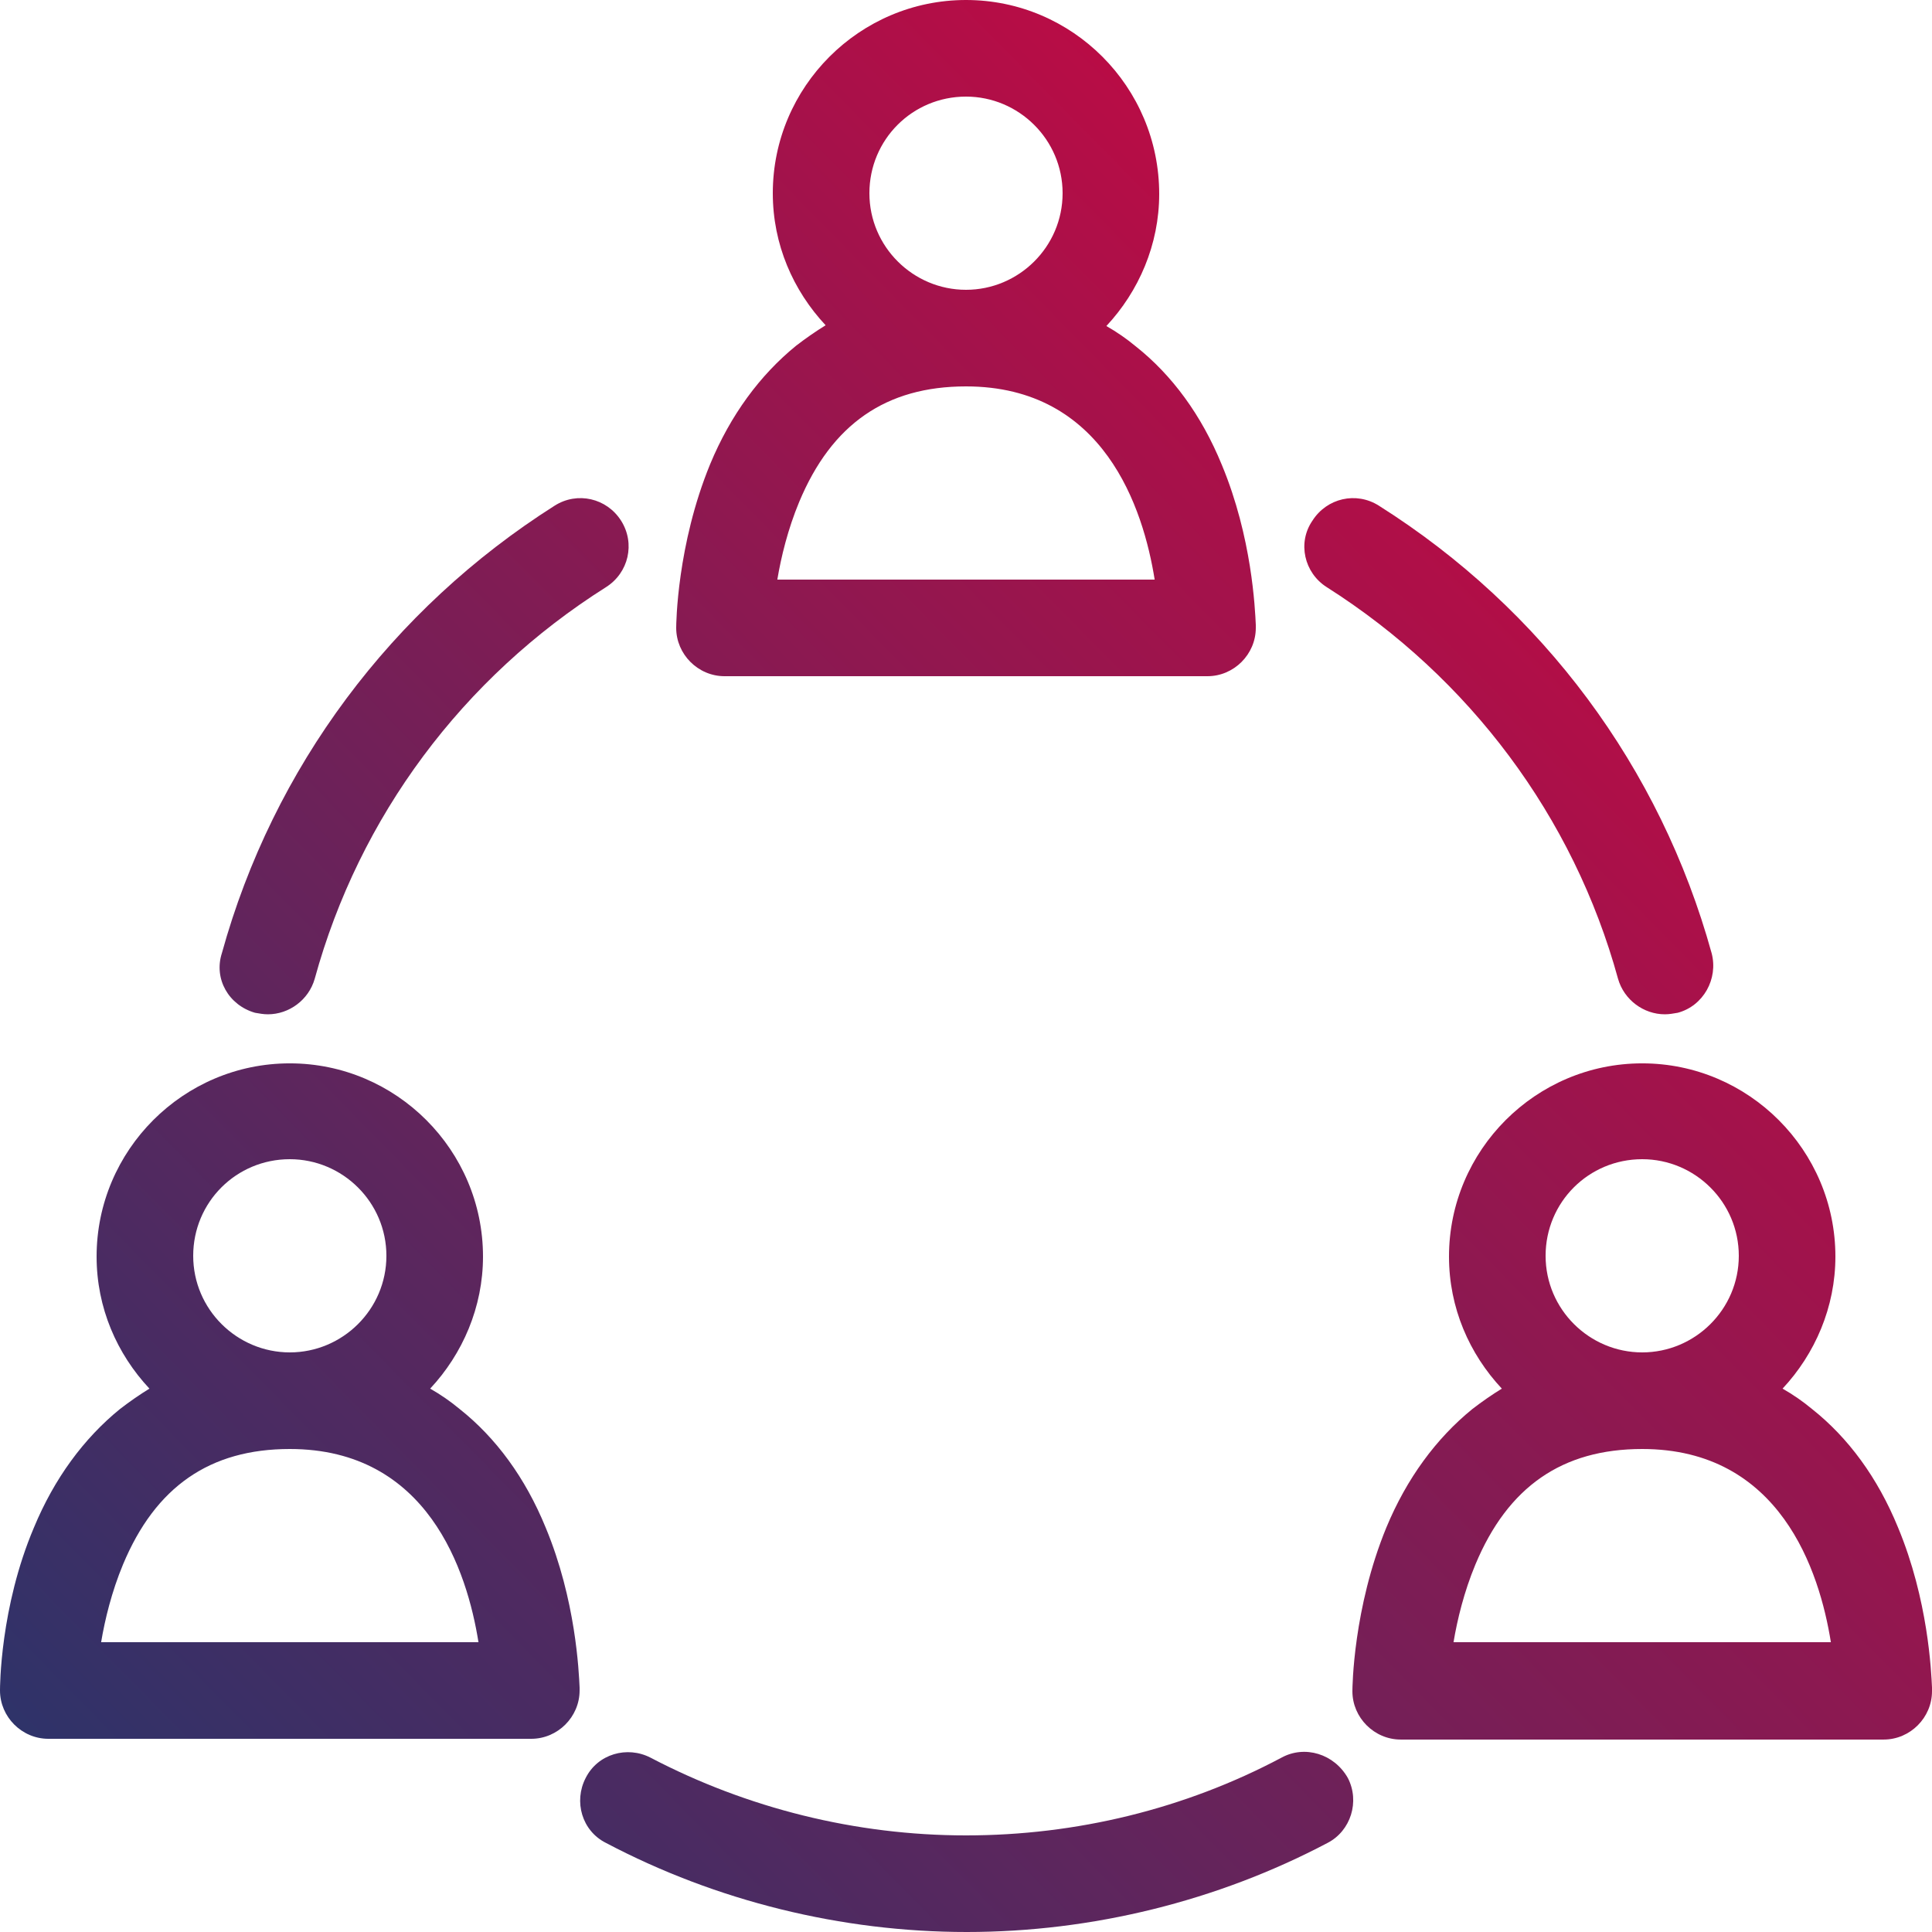
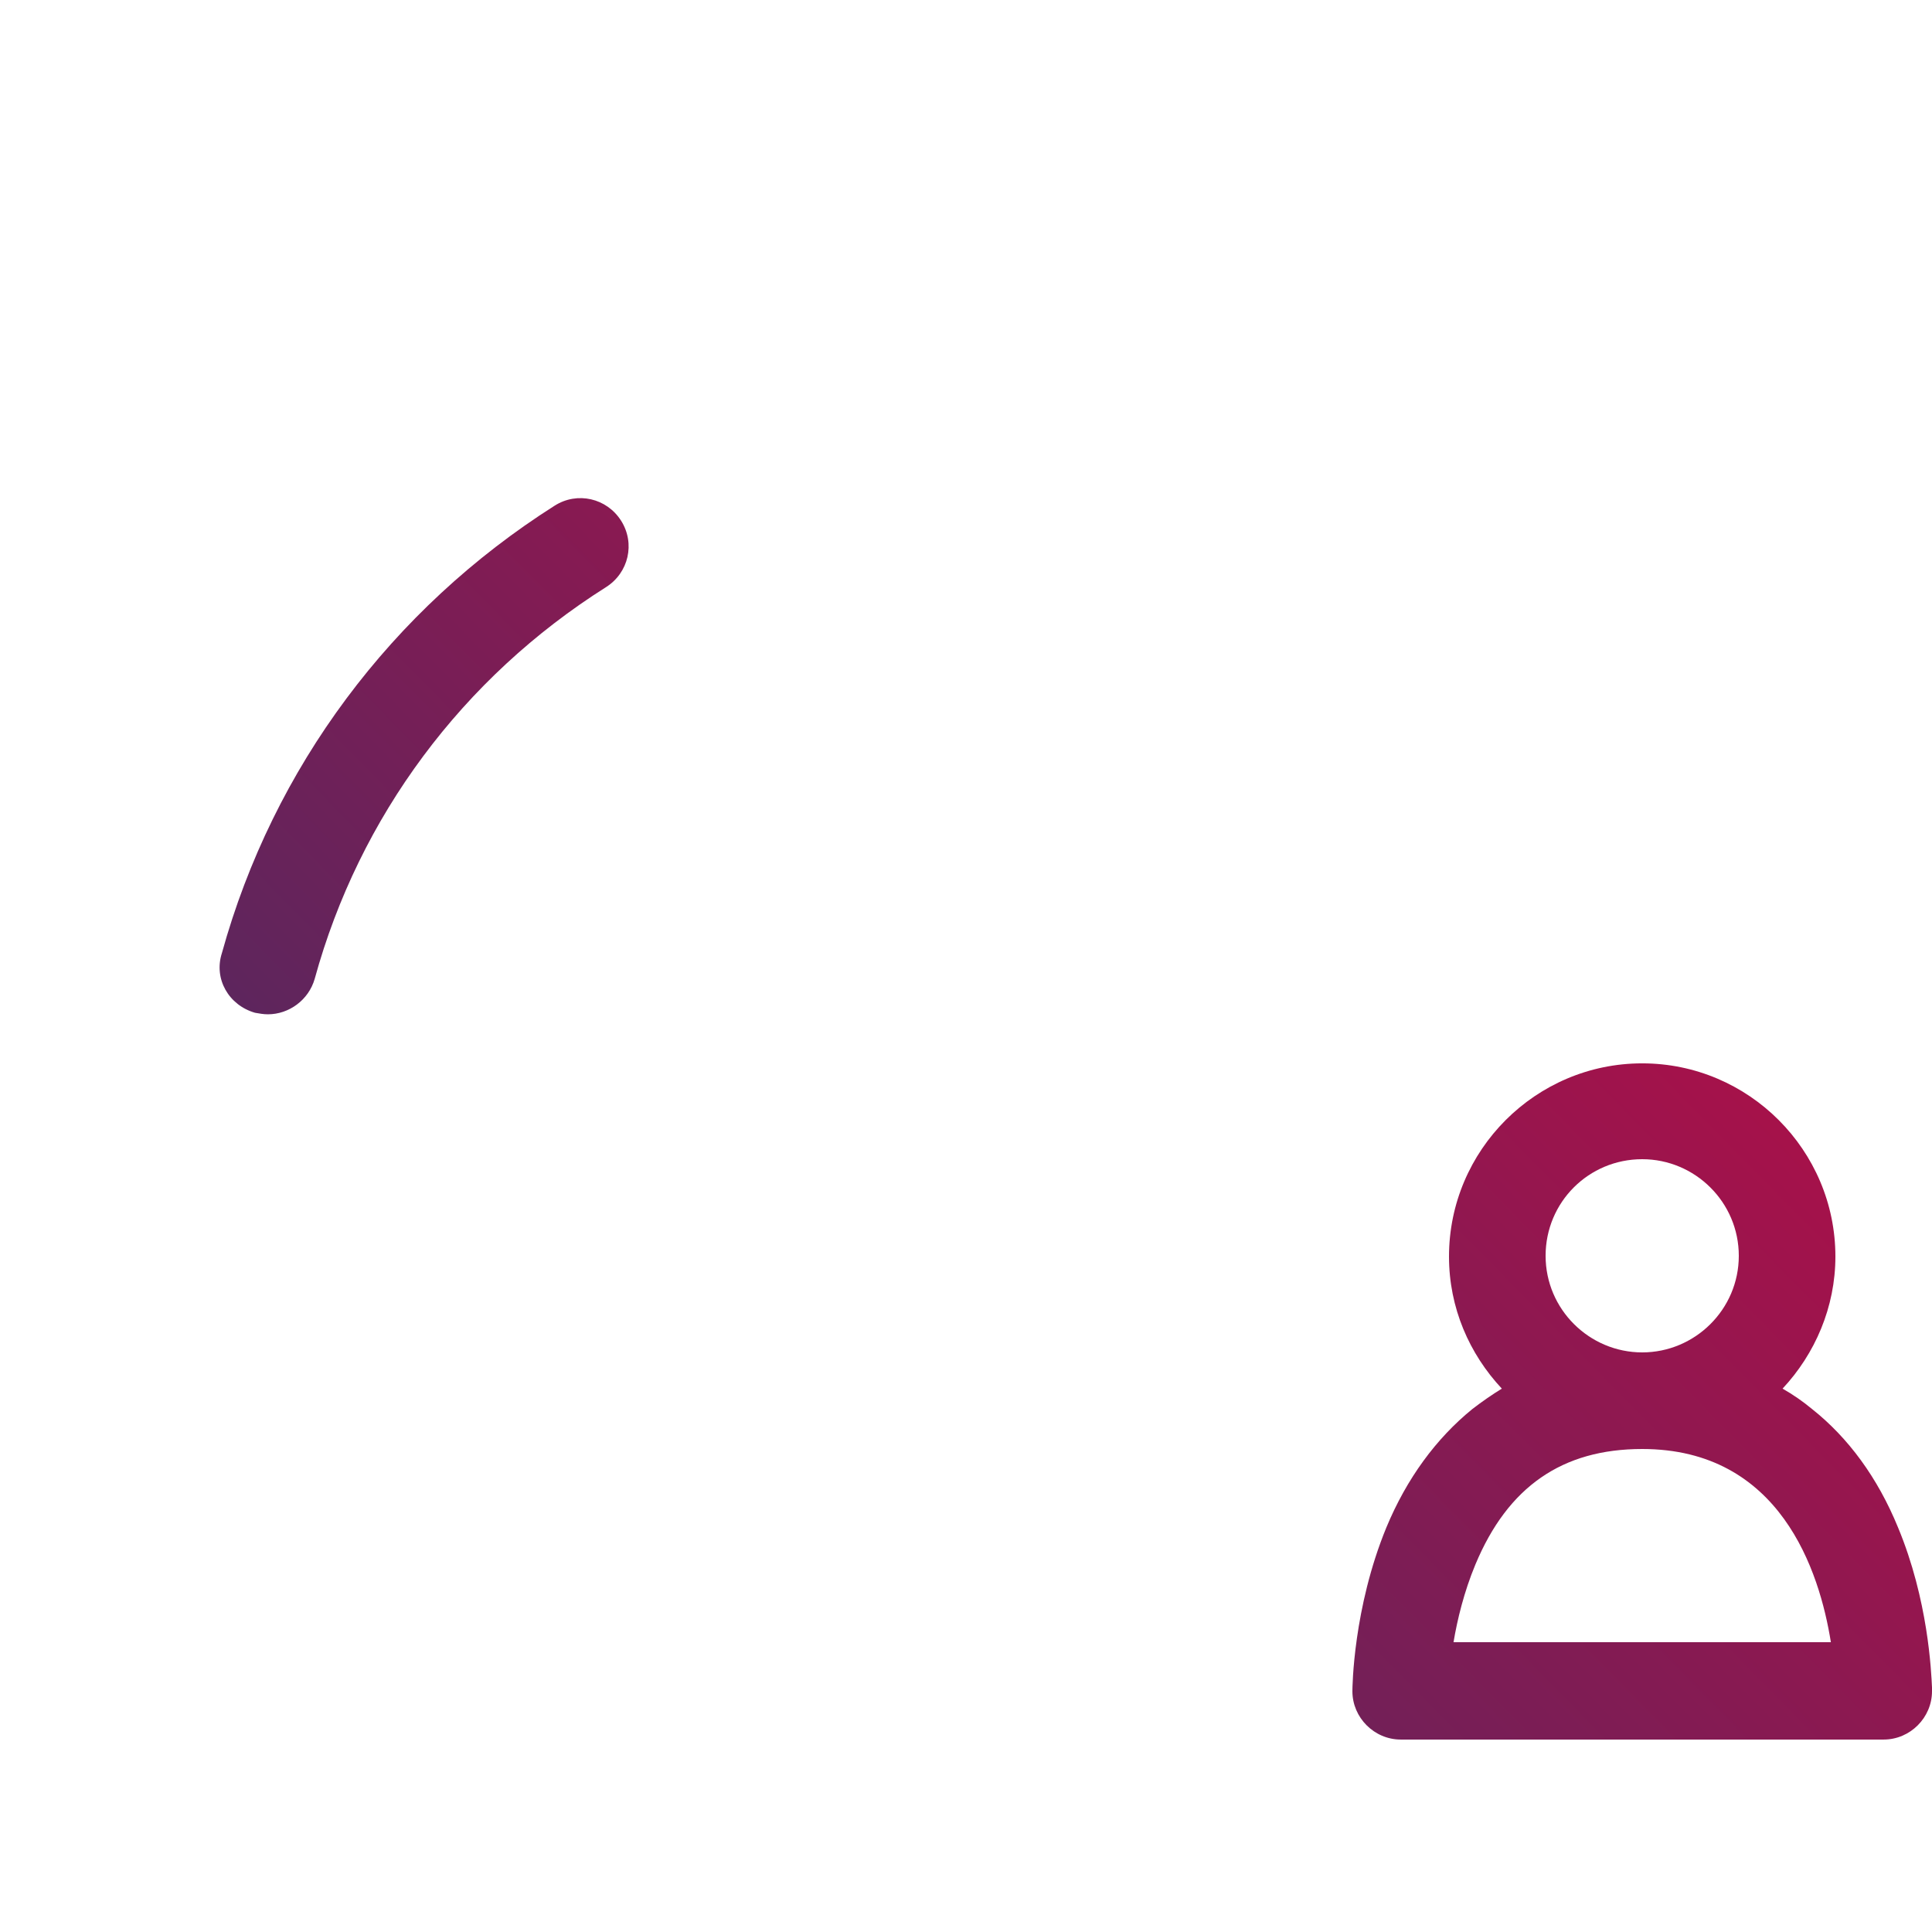
<svg xmlns="http://www.w3.org/2000/svg" version="1.1" id="Ebene_1" x="0px" y="0px" viewBox="0 0 256 256" style="enable-background:new 0 0 256 256;" xml:space="preserve">
  <style type="text/css">
	.st0{fill:url(#SVGID_1_);}
	.st1{fill:url(#SVGID_2_);}
	.st2{fill:url(#SVGID_3_);}
	.st3{fill:url(#SVGID_4_);}
	.st4{fill:url(#SVGID_5_);}
	.st5{fill:url(#SVGID_6_);}
	.st6{fill:url(#SVGID_7_);}
	.st7{fill:url(#SVGID_8_);}
	.st8{fill:url(#SVGID_9_);}
	.st9{fill:url(#SVGID_10_);}
	.st10{fill:url(#SVGID_11_);}
	.st11{fill:url(#SVGID_12_);}
	.st12{fill:url(#SVGID_13_);}
	.st13{fill:url(#SVGID_14_);}
	.st14{fill:url(#SVGID_15_);}
	.st15{fill:url(#SVGID_16_);}
	.st16{fill:url(#SVGID_17_);}
	.st17{fill:url(#SVGID_18_);}
</style>
  <g>
    <linearGradient id="SVGID_1_" gradientUnits="userSpaceOnUse" x1="-37.363" y1="219.491" x2="220.024" y2="-33.905">
      <stop offset="0" style="stop-color:#23366C" />
      <stop offset="1" style="stop-color:#E4003A" />
    </linearGradient>
-     <path class="st0" d="M96,89.6h64c0,0,0,0,0,0c3.5,0,6.4-2.9,6.4-6.4c0-0.1,0-0.3,0-0.4c-0.1-2.1-0.5-11.6-4.5-21.2   c-2.7-6.6-6.6-11.9-11.4-15.7c-1.2-1-2.5-1.9-3.9-2.7c4.3-4.6,7-10.8,7-17.5C153.6,11.5,142.1,0,128,0c-14.1,0-25.6,11.5-25.6,25.6   c0,6.8,2.7,12.9,7,17.5c-1.3,0.8-2.6,1.7-3.9,2.7c-4.8,3.9-8.7,9.2-11.4,15.7c-4.4,10.7-4.5,21.2-4.5,21.7   C89.6,86.7,92.5,89.6,96,89.6z M128,12.8c7,0,12.8,5.7,12.8,12.8c0,7.1-5.8,12.8-12.8,12.8c-7,0-12.8-5.7-12.8-12.8   C115.2,18.5,120.9,12.8,128,12.8z M105.9,66.5c4.3-10.3,11.5-15.3,22.1-15.3c18.3,0,23.5,16.2,25,25.6h-50   C103.5,73.8,104.4,70.1,105.9,66.5z" />
    <linearGradient id="SVGID_2_" gradientUnits="userSpaceOnUse" x1="-11.073" y1="246.195" x2="246.314" y2="-7.201">
      <stop offset="0" style="stop-color:#23366C" />
      <stop offset="1" style="stop-color:#E4003A" />
    </linearGradient>
-     <path class="st1" d="M76.8,223.6c-0.1-2.1-0.5-11.6-4.5-21.2c-2.7-6.6-6.6-11.9-11.4-15.7c-1.2-1-2.5-1.9-3.9-2.7   c4.3-4.6,7-10.8,7-17.5c0-14.1-11.5-25.6-25.6-25.6c-14.1,0-25.6,11.5-25.6,25.6c0,6.8,2.7,12.9,7,17.5c-1.3,0.8-2.6,1.7-3.9,2.7   c-4.8,3.9-8.7,9.2-11.4,15.7C0,213,0,223.6,0,224c0,3.5,2.9,6.4,6.4,6.4h64c0,0,0,0,0,0c3.5,0,6.4-2.9,6.4-6.4   C76.8,223.9,76.8,223.7,76.8,223.6z M38.4,153.6c7,0,12.8,5.7,12.8,12.8c0,7.1-5.8,12.8-12.8,12.8c-7,0-12.8-5.7-12.8-12.8   C25.6,159.3,31.3,153.6,38.4,153.6z M13.4,217.6c0.5-3,1.4-6.7,2.9-10.3C20.6,197,27.8,192,38.4,192c18.3,0,23.5,16.2,25,25.6H13.4   z" />
    <linearGradient id="SVGID_3_" gradientUnits="userSpaceOnUse" x1="77.123" y1="335.78" x2="334.51" y2="82.384">
      <stop offset="0" style="stop-color:#23366C" />
      <stop offset="1" style="stop-color:#E4003A" />
    </linearGradient>
    <path class="st2" d="M256,223.6c-0.1-2.1-0.5-11.6-4.5-21.2c-2.7-6.6-6.6-11.9-11.4-15.7c-1.2-1-2.5-1.9-3.9-2.7   c4.3-4.6,7-10.8,7-17.5c0-14.1-11.5-25.6-25.6-25.6c-14.1,0-25.6,11.5-25.6,25.6c0,6.8,2.7,12.9,7,17.5c-1.3,0.8-2.6,1.7-3.9,2.7   c-4.8,3.9-8.7,9.2-11.4,15.7c-4.4,10.7-4.5,21.2-4.5,21.7c0,3.5,2.9,6.4,6.4,6.4h64c0,0,0,0,0,0c3.5,0,6.4-2.9,6.4-6.4   C256,223.9,256,223.7,256,223.6z M217.6,153.6c7,0,12.8,5.7,12.8,12.8c0,7.1-5.8,12.8-12.8,12.8c-7,0-12.8-5.7-12.8-12.8   C204.8,159.3,210.5,153.6,217.6,153.6z M192.6,217.6c0.5-3,1.4-6.7,2.9-10.3C199.8,197,207,192,217.6,192c18.3,0,23.5,16.2,25,25.6   H192.6z" />
    <linearGradient id="SVGID_4_" gradientUnits="userSpaceOnUse" x1="53.537" y1="311.822" x2="310.923" y2="58.426">
      <stop offset="0" style="stop-color:#23366C" />
      <stop offset="1" style="stop-color:#E4003A" />
    </linearGradient>
-     <path class="st3" d="M169.8,232.9c-12.8,6.8-27.2,10.3-41.8,10.3c-14.6,0-29-3.6-41.8-10.3c-3.1-1.6-7-0.5-8.6,2.7   c-1.6,3.1-0.5,7,2.7,8.6c14.6,7.7,31.2,11.8,47.8,11.8c16.6,0,33.2-4.1,47.8-11.8c3.1-1.6,4.3-5.5,2.7-8.6   C176.8,232.4,172.9,231.2,169.8,232.9z" />
    <linearGradient id="SVGID_5_" gradientUnits="userSpaceOnUse" x1="19.744" y1="277.497" x2="277.131" y2="24.101">
      <stop offset="0" style="stop-color:#23366C" />
      <stop offset="1" style="stop-color:#E4003A" />
    </linearGradient>
-     <path class="st4" d="M175.8,77.8c18.9,12,32.7,30.4,38.6,51.9c0.8,2.8,3.4,4.7,6.2,4.7v0c0.6,0,1.1-0.1,1.7-0.2   c3.4-0.9,5.4-4.5,4.5-7.9c-6.8-24.6-22.4-45.6-44.1-59.3c-3-1.9-6.9-1-8.8,2C171.9,71.9,172.8,75.9,175.8,77.8z" />
    <linearGradient id="SVGID_6_" gradientUnits="userSpaceOnUse" x1="-51.766" y1="204.861" x2="205.62" y2="-48.535">
      <stop offset="0" style="stop-color:#23366C" />
      <stop offset="1" style="stop-color:#E4003A" />
    </linearGradient>
    <path class="st5" d="M33.8,134.2c0.6,0.1,1.1,0.2,1.7,0.2v0c2.8,0,5.4-1.9,6.2-4.7c5.9-21.5,19.6-39.9,38.6-51.9   c3-1.9,3.9-5.8,2-8.8c-1.9-3-5.8-3.9-8.8-2c-21.6,13.7-37.3,34.7-44.1,59.3C28.3,129.7,30.3,133.2,33.8,134.2z" />
  </g>
</svg>